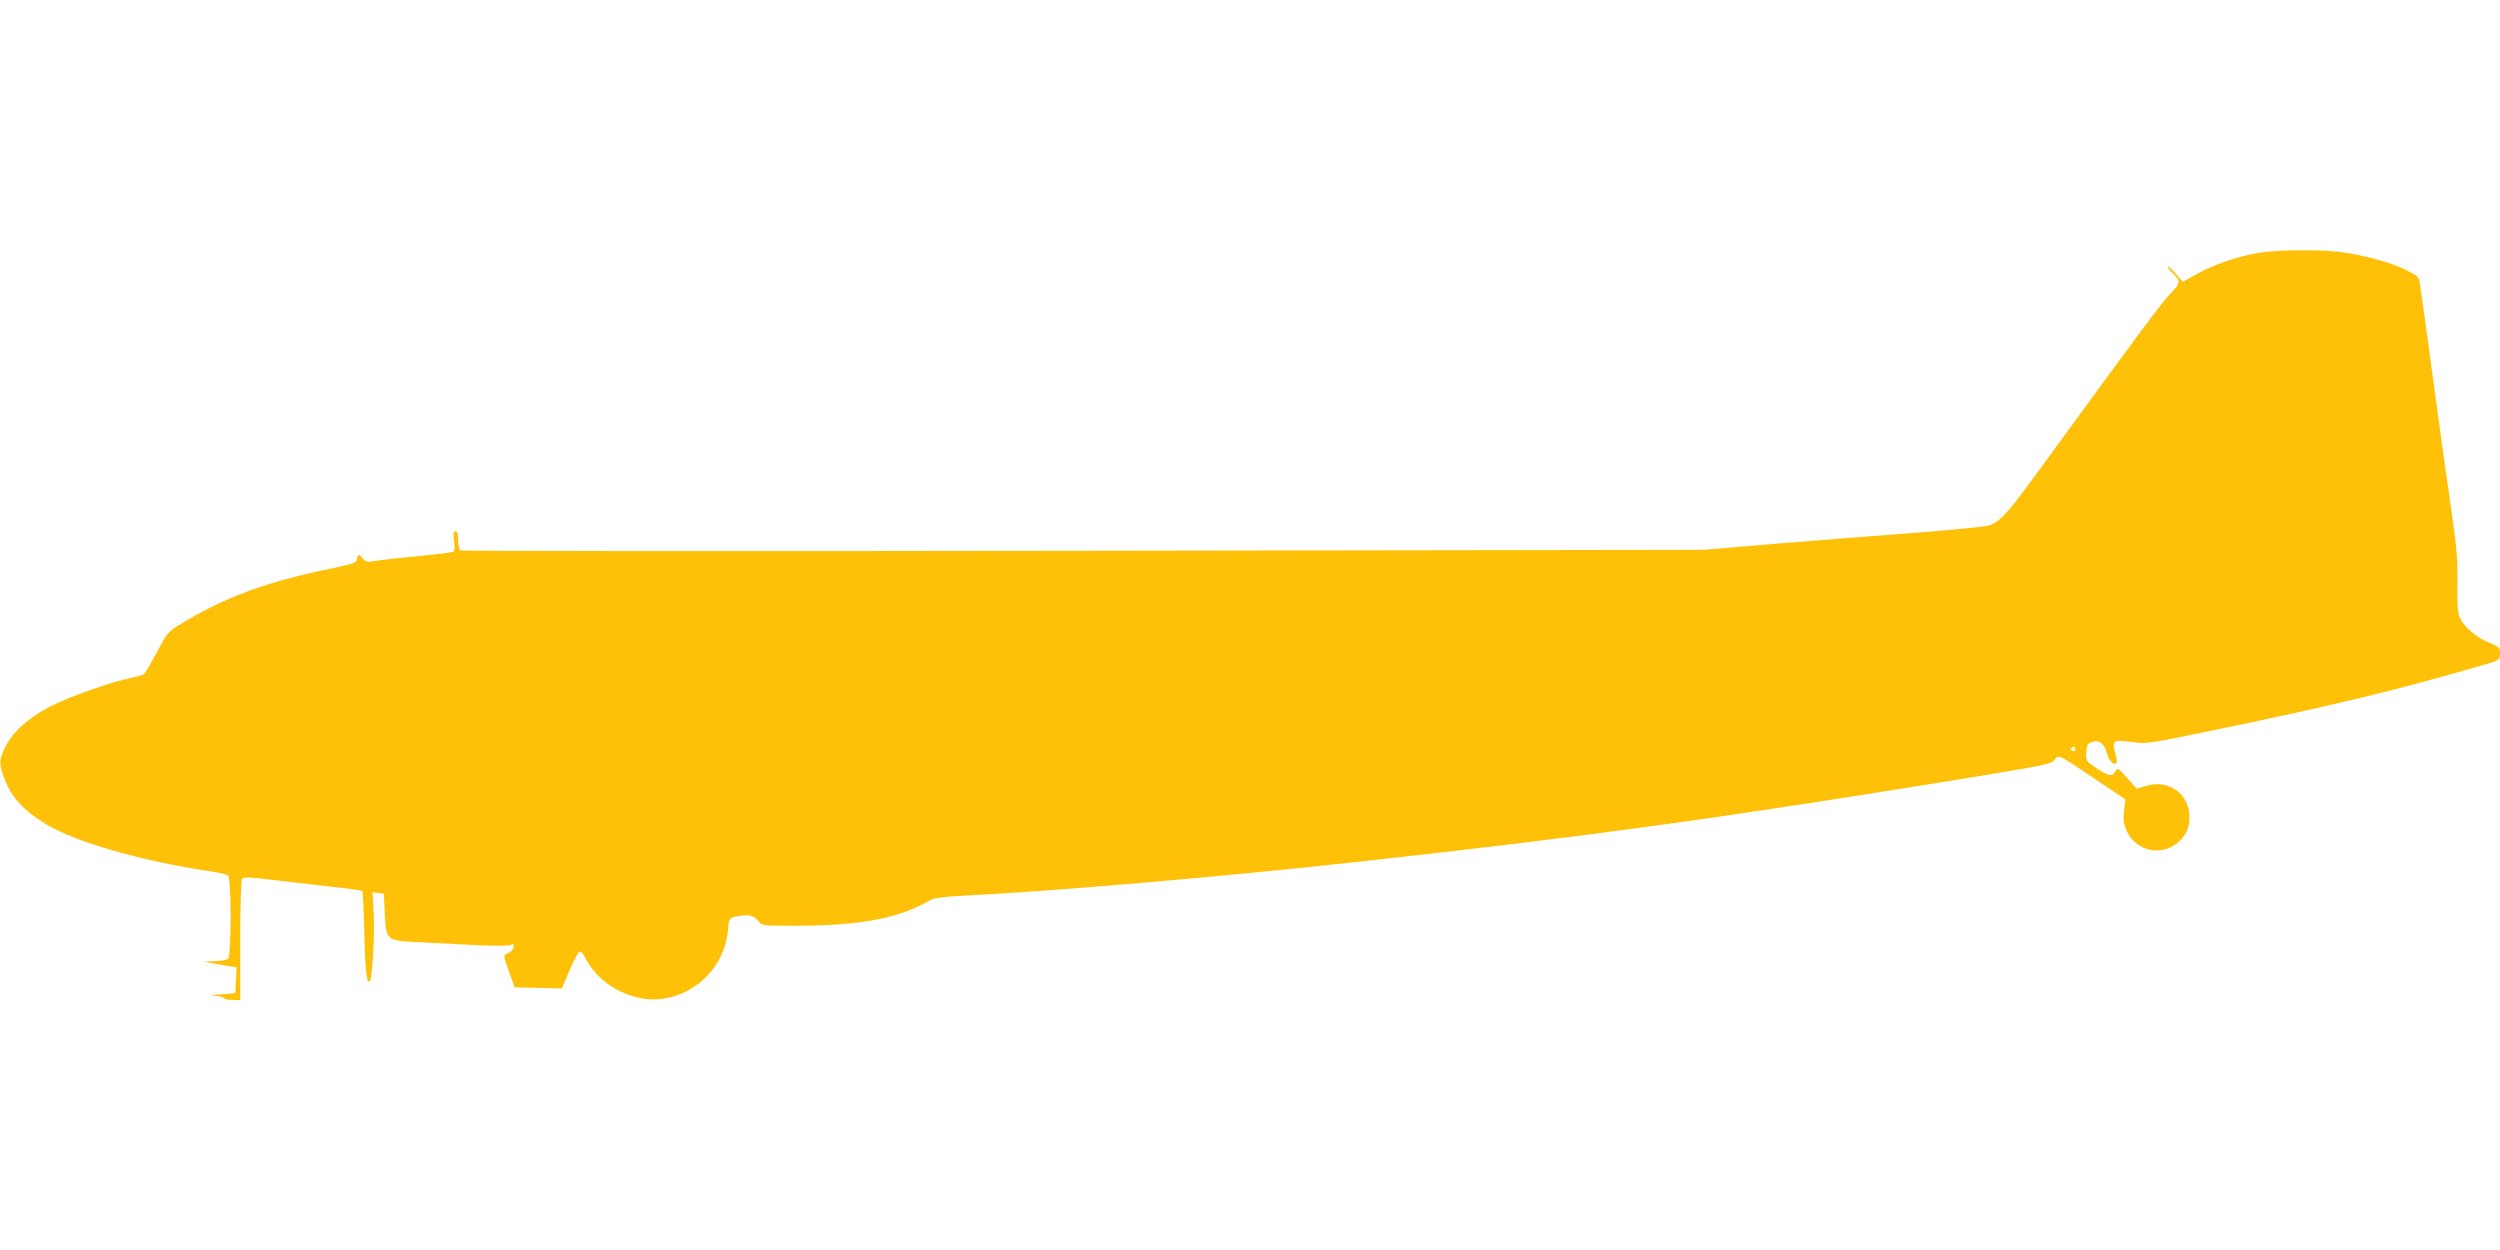
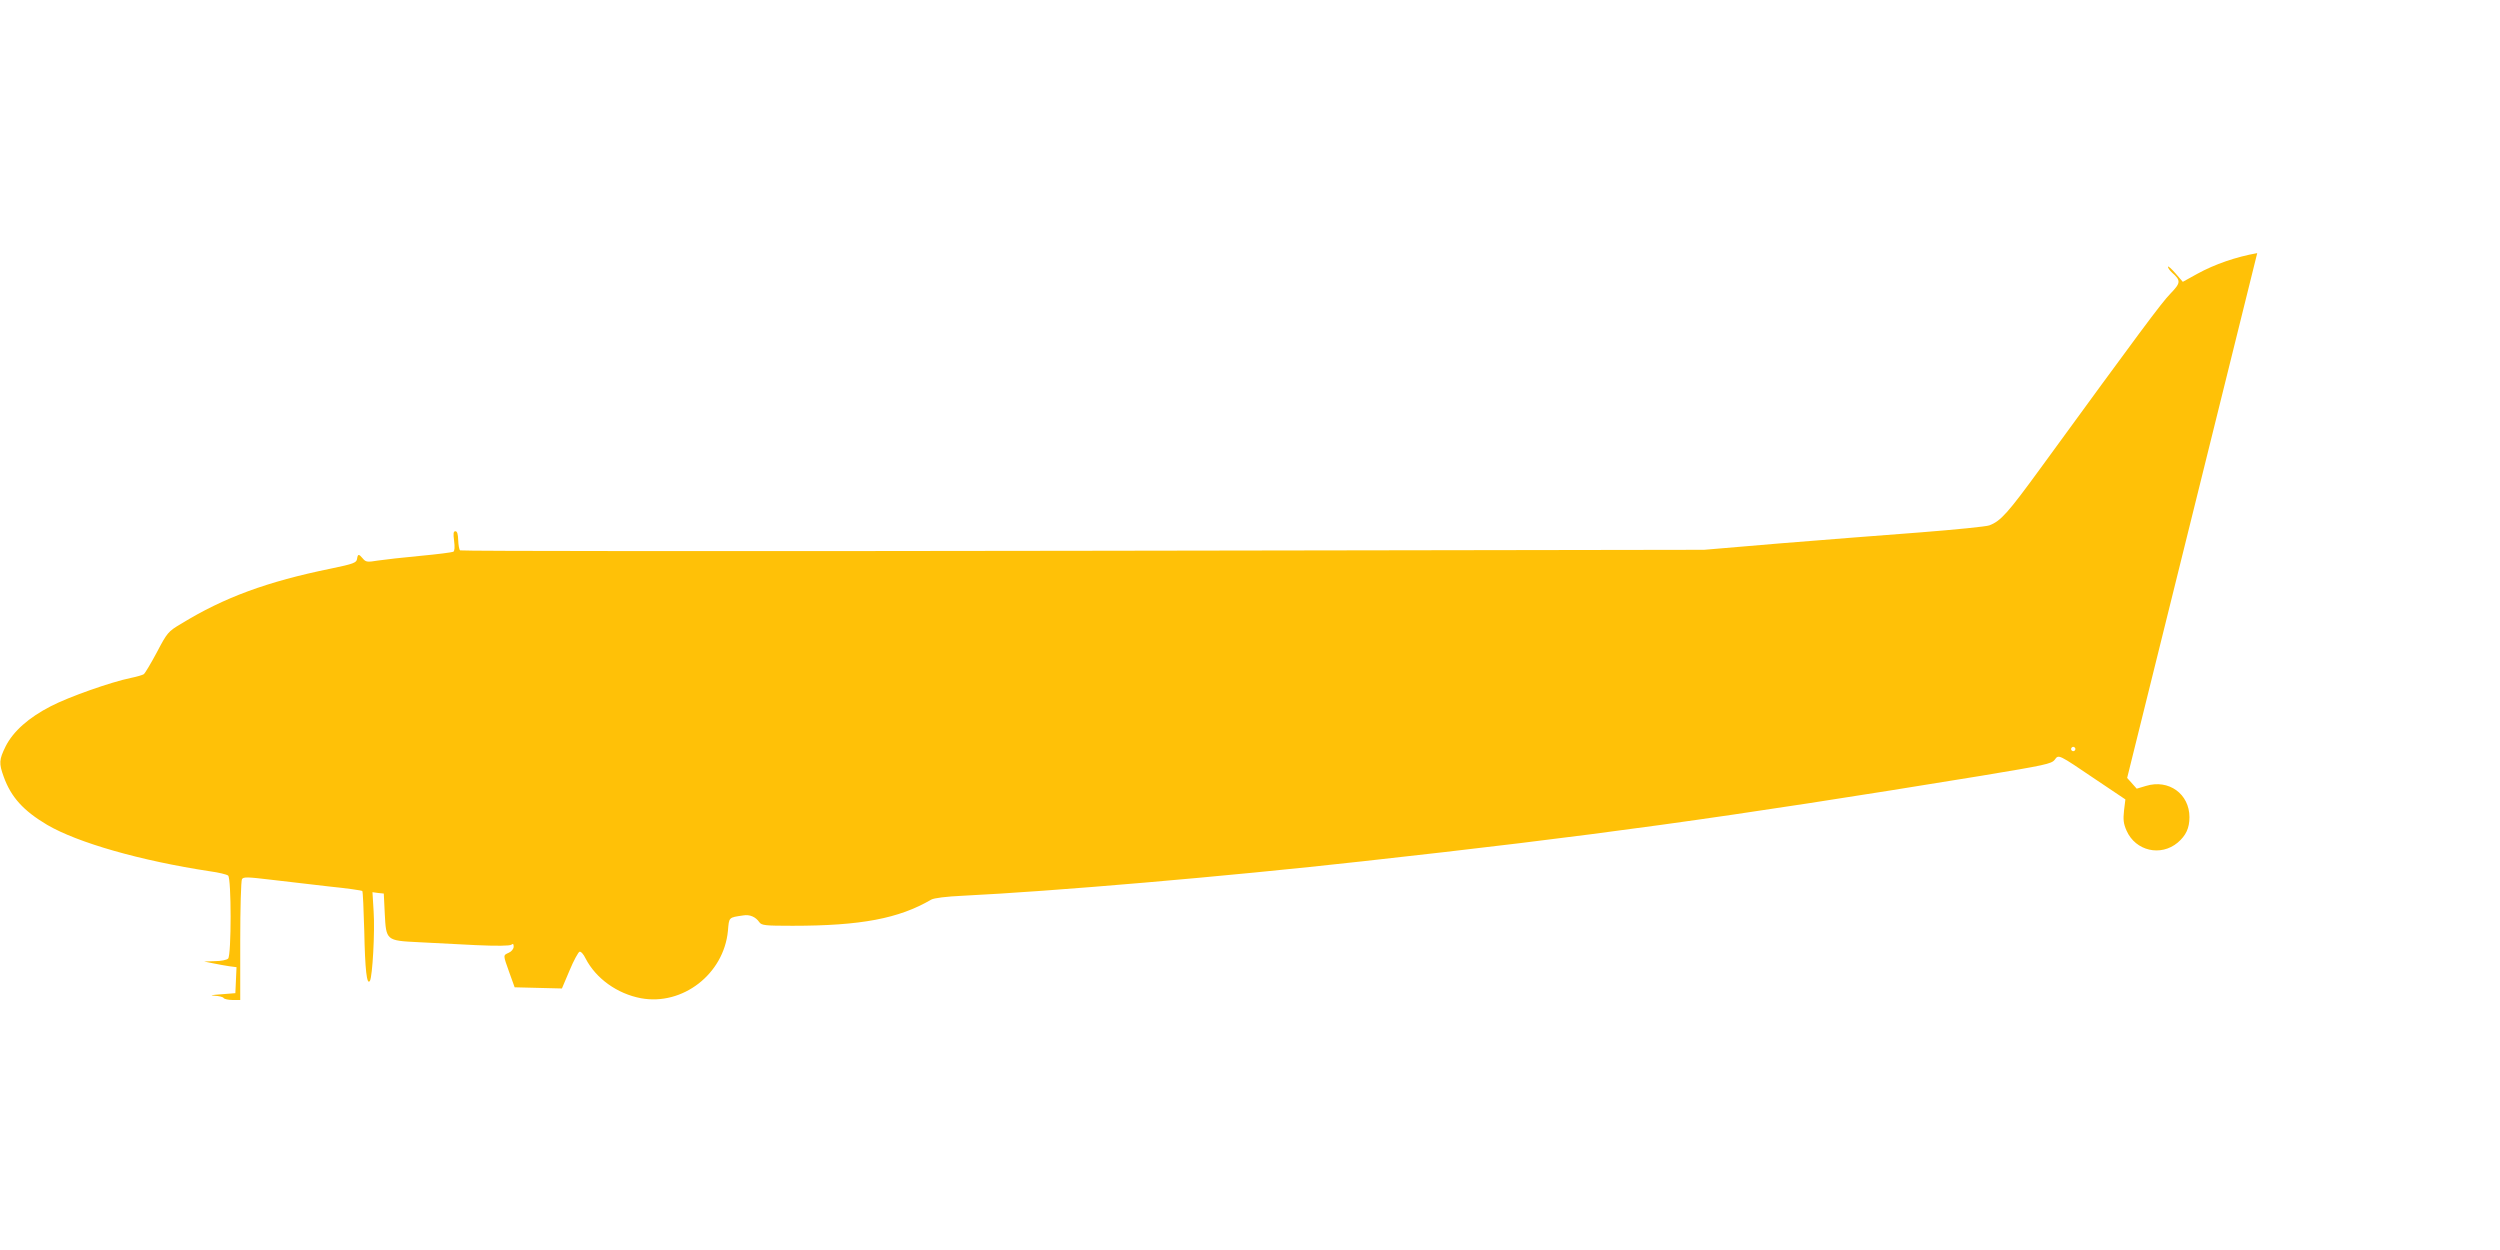
<svg xmlns="http://www.w3.org/2000/svg" version="1.0" width="1280pt" height="640pt" viewBox="0 0 1280 640" preserveAspectRatio="xMidYMid meet">
  <g transform="translate(0,640) scale(0.1,-0.1)" fill="#ffc107" stroke="none">
-     <path d="M11557 5104 c-108 -19 -218 -57 -307 -106 l-74 -41 -38 44 c-21 24 -38 39 -38 33 0 -6 9 -19 21 -30 46 -41 45 -52 -9 -108 -45 -46 -157 -197 -665 -894 -167 -229 -203 -270 -262 -292 -16 -6 -176 -22 -355 -36 -179 -13 -500 -39 -715 -56 l-390 -33 -3180 -5 c-1749 -3 -3184 -2 -3189 2 -5 3 -9 27 -10 52 -1 31 -5 46 -14 46 -11 0 -12 -11 -7 -49 4 -32 3 -51 -4 -56 -6 -3 -82 -13 -169 -21 -86 -8 -184 -19 -217 -24 -54 -9 -62 -8 -77 10 -21 25 -26 25 -30 -2 -3 -19 -17 -25 -133 -49 -328 -67 -548 -148 -768 -283 -66 -39 -71 -45 -124 -146 -31 -58 -61 -108 -67 -112 -6 -4 -36 -13 -66 -19 -102 -21 -318 -97 -410 -145 -113 -58 -192 -128 -231 -205 -34 -69 -35 -87 -10 -156 38 -105 101 -174 222 -246 157 -92 479 -184 834 -238 44 -6 86 -16 93 -22 17 -13 17 -408 0 -425 -7 -7 -37 -13 -67 -13 l-56 -2 45 -9 c25 -5 62 -12 83 -15 l38 -5 -3 -67 -3 -66 -75 -6 c-46 -3 -59 -6 -33 -7 23 -1 45 -6 48 -12 3 -5 24 -10 46 -10 l39 0 0 303 c0 166 4 308 9 316 8 12 29 11 147 -3 77 -9 212 -25 301 -35 90 -9 165 -20 168 -23 3 -3 7 -94 10 -204 4 -199 13 -281 29 -256 13 22 26 251 19 355 l-6 99 29 -4 29 -3 5 -103 c7 -137 7 -138 172 -146 68 -3 200 -10 293 -15 108 -5 175 -4 183 2 9 7 12 4 12 -10 0 -11 -11 -25 -25 -31 -30 -14 -30 -9 3 -102 l27 -75 121 -3 121 -3 39 92 c21 51 45 94 51 96 7 3 21 -13 31 -34 53 -103 162 -181 284 -204 213 -39 424 124 445 345 6 71 3 68 78 79 33 6 64 -7 83 -35 12 -16 29 -18 170 -18 350 0 544 37 710 134 14 8 76 16 165 20 451 22 1341 98 2042 176 1177 130 1847 222 3169 438 325 54 360 61 376 82 21 28 15 31 213 -103 l149 -100 -7 -57 c-5 -46 -3 -67 13 -103 46 -104 175 -134 262 -61 42 36 60 74 60 130 0 119 -106 196 -223 160 l-47 -14 -49 55 c-47 52 -50 54 -60 34 -16 -29 -33 -26 -97 16 -54 36 -55 37 -52 82 3 40 6 45 33 53 37 9 58 -8 74 -63 11 -37 34 -59 48 -46 3 4 0 27 -7 52 -18 64 -10 69 84 56 74 -11 84 -9 394 55 637 131 995 218 1425 345 65 19 67 21 67 53 0 30 -4 34 -54 55 -66 27 -128 79 -150 125 -13 28 -16 62 -14 178 2 117 -4 185 -30 368 -31 213 -50 349 -122 880 -17 124 -34 248 -38 275 -7 50 -8 50 -72 82 -75 37 -187 69 -310 89 -108 18 -351 17 -453 -2z m-933 -2545 c-3 -5 -10 -7 -15 -3 -5 3 -7 10 -3 15 3 5 10 7 15 3 5 -3 7 -10 3 -15z" />
+     <path d="M11557 5104 c-108 -19 -218 -57 -307 -106 l-74 -41 -38 44 c-21 24 -38 39 -38 33 0 -6 9 -19 21 -30 46 -41 45 -52 -9 -108 -45 -46 -157 -197 -665 -894 -167 -229 -203 -270 -262 -292 -16 -6 -176 -22 -355 -36 -179 -13 -500 -39 -715 -56 l-390 -33 -3180 -5 c-1749 -3 -3184 -2 -3189 2 -5 3 -9 27 -10 52 -1 31 -5 46 -14 46 -11 0 -12 -11 -7 -49 4 -32 3 -51 -4 -56 -6 -3 -82 -13 -169 -21 -86 -8 -184 -19 -217 -24 -54 -9 -62 -8 -77 10 -21 25 -26 25 -30 -2 -3 -19 -17 -25 -133 -49 -328 -67 -548 -148 -768 -283 -66 -39 -71 -45 -124 -146 -31 -58 -61 -108 -67 -112 -6 -4 -36 -13 -66 -19 -102 -21 -318 -97 -410 -145 -113 -58 -192 -128 -231 -205 -34 -69 -35 -87 -10 -156 38 -105 101 -174 222 -246 157 -92 479 -184 834 -238 44 -6 86 -16 93 -22 17 -13 17 -408 0 -425 -7 -7 -37 -13 -67 -13 l-56 -2 45 -9 c25 -5 62 -12 83 -15 l38 -5 -3 -67 -3 -66 -75 -6 c-46 -3 -59 -6 -33 -7 23 -1 45 -6 48 -12 3 -5 24 -10 46 -10 l39 0 0 303 c0 166 4 308 9 316 8 12 29 11 147 -3 77 -9 212 -25 301 -35 90 -9 165 -20 168 -23 3 -3 7 -94 10 -204 4 -199 13 -281 29 -256 13 22 26 251 19 355 l-6 99 29 -4 29 -3 5 -103 c7 -137 7 -138 172 -146 68 -3 200 -10 293 -15 108 -5 175 -4 183 2 9 7 12 4 12 -10 0 -11 -11 -25 -25 -31 -30 -14 -30 -9 3 -102 l27 -75 121 -3 121 -3 39 92 c21 51 45 94 51 96 7 3 21 -13 31 -34 53 -103 162 -181 284 -204 213 -39 424 124 445 345 6 71 3 68 78 79 33 6 64 -7 83 -35 12 -16 29 -18 170 -18 350 0 544 37 710 134 14 8 76 16 165 20 451 22 1341 98 2042 176 1177 130 1847 222 3169 438 325 54 360 61 376 82 21 28 15 31 213 -103 l149 -100 -7 -57 c-5 -46 -3 -67 13 -103 46 -104 175 -134 262 -61 42 36 60 74 60 130 0 119 -106 196 -223 160 l-47 -14 -49 55 z m-933 -2545 c-3 -5 -10 -7 -15 -3 -5 3 -7 10 -3 15 3 5 10 7 15 3 5 -3 7 -10 3 -15z" />
  </g>
</svg>